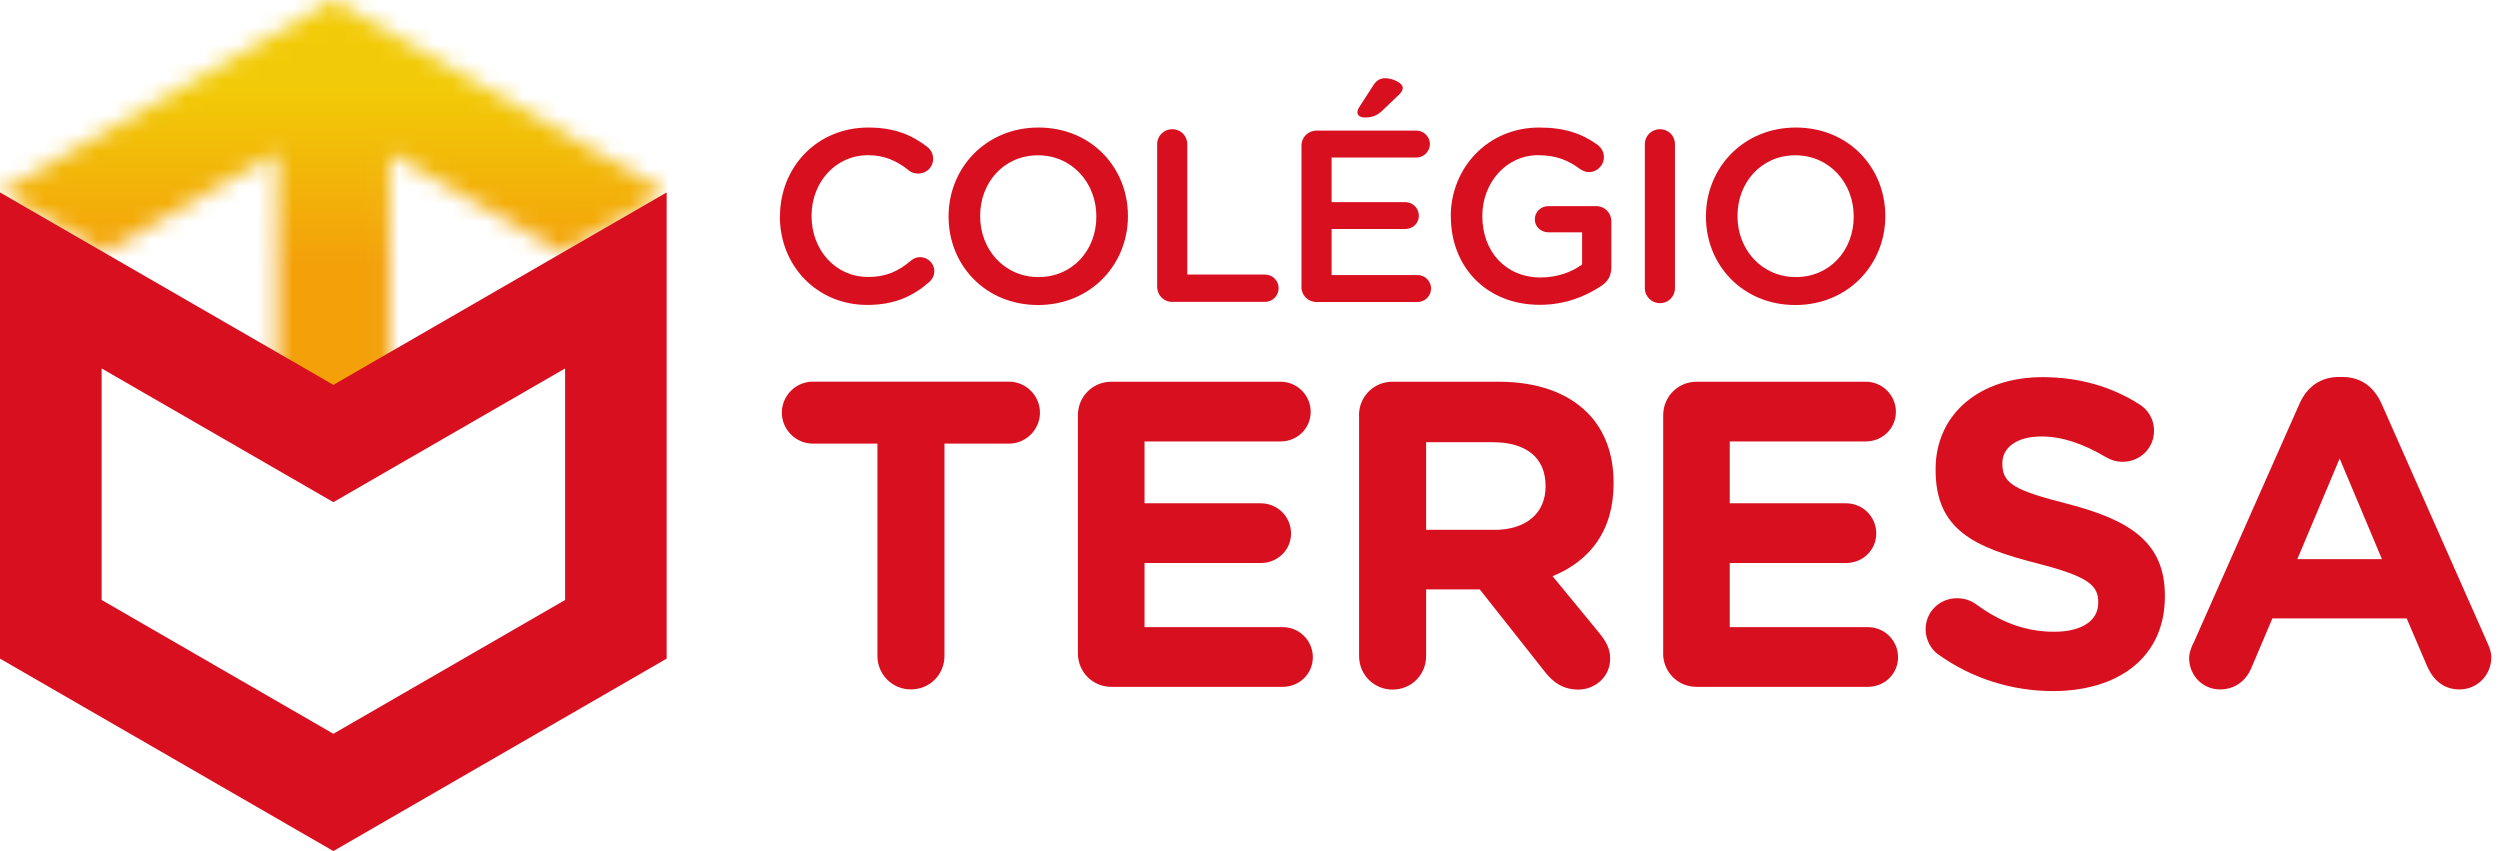
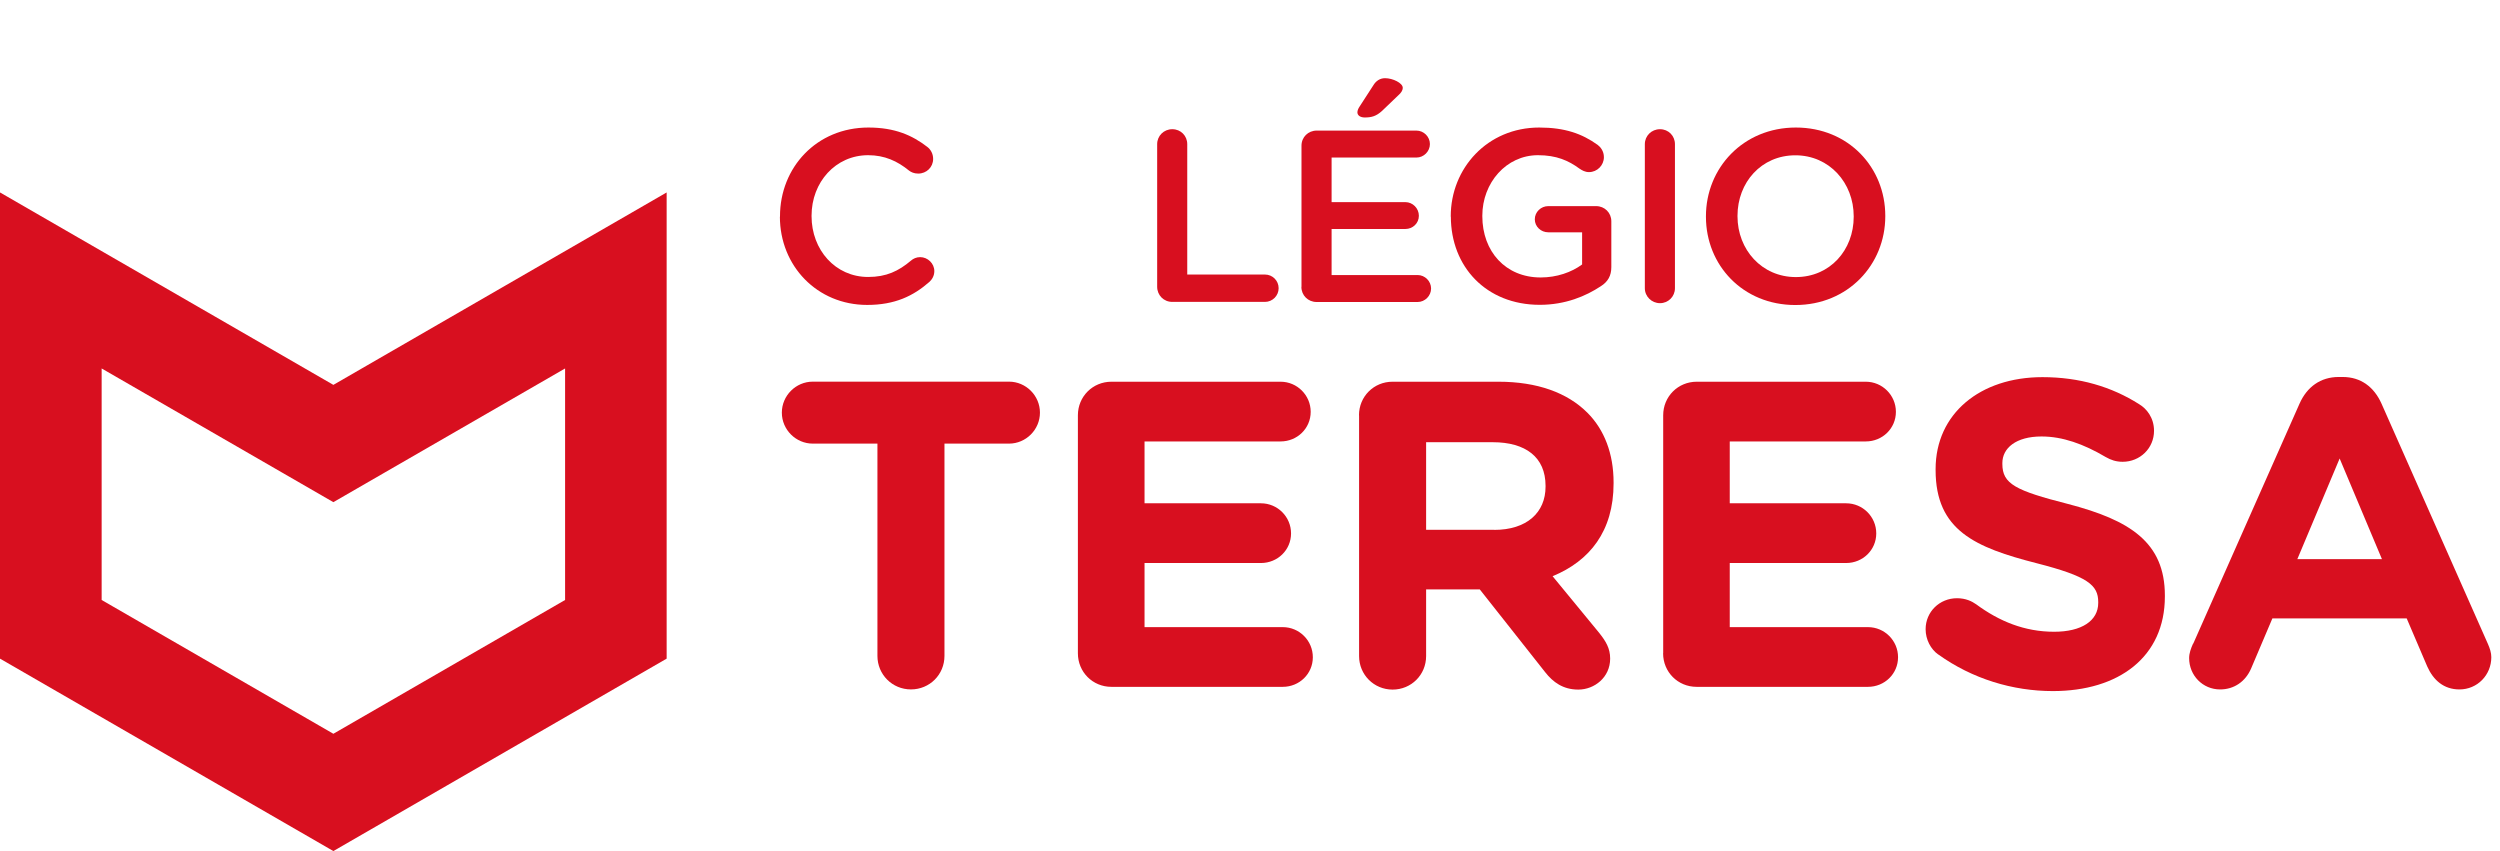
<svg xmlns="http://www.w3.org/2000/svg" width="141" height="48" viewBox="0 0 141 48" fill="none">
  <g clip-path="url(#clip0_339_19932)">
    <path d="M49.481 25.02H45.843C44.884 25.02 44.096 24.232 44.096 23.273C44.096 22.314 44.884 21.525 45.843 21.525H56.906C57.865 21.525 58.653 22.314 58.653 23.273C58.653 24.232 57.865 25.02 56.906 25.02H53.268V36.992C53.268 38.051 52.43 38.883 51.377 38.883C50.325 38.883 49.487 38.045 49.487 36.992V25.02H49.481Z" fill="#D80F1F" />
    <path d="M60.793 36.842V23.42C60.793 22.362 61.631 21.529 62.684 21.529H72.225C73.157 21.529 73.923 22.29 73.923 23.227C73.923 24.164 73.162 24.897 72.225 24.897H64.552V28.386H71.117C72.054 28.386 72.815 29.147 72.815 30.084C72.815 31.021 72.054 31.754 71.117 31.754H64.552V35.37H72.347C73.284 35.37 74.044 36.131 74.044 37.068C74.044 38.005 73.284 38.738 72.347 38.738H62.684C61.625 38.738 60.793 37.9 60.793 36.848" fill="#D80F1F" />
    <path d="M76.647 23.42C76.647 22.362 77.484 21.529 78.537 21.529H84.512C86.701 21.529 88.398 22.147 89.528 23.277C90.487 24.236 91.006 25.586 91.006 27.212V27.262C91.006 29.963 89.655 31.639 87.566 32.498L90.195 35.696C90.565 36.164 90.813 36.556 90.813 37.145C90.813 38.204 89.925 38.893 89.016 38.893C88.156 38.893 87.588 38.474 87.147 37.911L83.46 33.243H80.433V37.002C80.433 38.06 79.596 38.893 78.543 38.893C77.49 38.893 76.652 38.055 76.652 37.002V23.431L76.647 23.42ZM84.27 29.886C86.116 29.886 87.169 28.905 87.169 27.449V27.4C87.169 25.779 86.039 24.941 84.193 24.941H80.433V29.88H84.27V29.886Z" fill="#D80F1F" />
    <path d="M93.804 36.842V23.42C93.804 22.362 94.642 21.529 95.695 21.529H105.231C106.163 21.529 106.929 22.29 106.929 23.227C106.929 24.164 106.168 24.897 105.231 24.897H97.558V28.386H104.123C105.06 28.386 105.821 29.147 105.821 30.084C105.821 31.021 105.06 31.754 104.123 31.754H97.558V35.37H105.352C106.289 35.37 107.05 36.131 107.05 37.068C107.05 38.005 106.289 38.738 105.352 38.738H95.689C94.631 38.738 93.799 37.9 93.799 36.848" fill="#D80F1F" />
    <path d="M109.317 36.915C108.898 36.617 108.605 36.077 108.605 35.487C108.605 34.506 109.394 33.74 110.375 33.74C110.865 33.74 111.213 33.911 111.455 34.082C112.756 35.041 114.184 35.631 115.854 35.631C117.403 35.631 118.34 35.013 118.34 34.005V33.955C118.34 32.996 117.75 32.505 114.873 31.767C111.406 30.879 109.168 29.92 109.168 26.508V26.458C109.168 23.333 111.676 21.271 115.193 21.271C117.282 21.271 119.101 21.812 120.65 22.798C121.068 23.046 121.487 23.559 121.487 24.298C121.487 25.279 120.699 26.045 119.718 26.045C119.349 26.045 119.057 25.946 118.759 25.775C117.508 25.036 116.323 24.617 115.143 24.617C113.693 24.617 112.933 25.279 112.933 26.117V26.166C112.933 27.296 113.671 27.666 116.642 28.426C120.131 29.336 122.099 30.587 122.099 33.591V33.641C122.099 37.058 119.492 38.977 115.782 38.977C113.522 38.977 111.235 38.288 109.317 36.91" fill="#D80F1F" />
    <path d="M123.698 36.304L129.696 22.761C130.114 21.824 130.875 21.262 131.906 21.262H132.126C133.157 21.262 133.896 21.829 134.315 22.761L140.312 36.304C140.433 36.575 140.51 36.823 140.51 37.065C140.51 38.074 139.722 38.884 138.713 38.884C137.832 38.884 137.242 38.366 136.894 37.583L135.737 34.877H128.163L126.962 37.705C126.642 38.443 126.002 38.884 125.214 38.884C124.233 38.884 123.467 38.096 123.467 37.115C123.467 36.845 123.566 36.575 123.687 36.304M134.342 31.536L131.956 25.859L129.569 31.536H134.337H134.342Z" fill="#D80F1F" />
    <path d="M43.992 12.226V12.198C43.992 9.448 46.053 7.193 48.98 7.193C50.474 7.193 51.455 7.634 52.299 8.285C52.481 8.423 52.629 8.66 52.629 8.963C52.629 9.431 52.255 9.79 51.786 9.79C51.549 9.79 51.384 9.707 51.273 9.624C50.612 9.084 49.89 8.753 48.964 8.753C47.128 8.753 45.772 10.275 45.772 12.165V12.193C45.772 14.089 47.112 15.621 48.964 15.621C49.989 15.621 50.678 15.291 51.384 14.695C51.51 14.585 51.687 14.502 51.896 14.502C52.326 14.502 52.696 14.861 52.696 15.291C52.696 15.555 52.569 15.759 52.42 15.897C51.51 16.696 50.469 17.198 48.909 17.198C46.087 17.198 43.986 14.999 43.986 12.22" fill="#D80F1F" />
-     <path d="M53.5 12.226V12.198C53.5 9.475 55.6 7.193 58.571 7.193C61.542 7.193 63.615 9.448 63.615 12.171V12.198C63.615 14.921 61.515 17.203 58.544 17.203C55.573 17.203 53.5 14.949 53.5 12.226ZM61.834 12.226V12.198C61.834 10.319 60.467 8.759 58.544 8.759C56.62 8.759 55.28 10.291 55.28 12.171V12.198C55.28 14.078 56.648 15.627 58.571 15.627C60.495 15.627 61.834 14.106 61.834 12.226Z" fill="#D80F1F" />
    <path d="M65.264 8.13C65.264 7.662 65.638 7.287 66.118 7.287C66.598 7.287 66.961 7.662 66.961 8.13V15.484H71.344C71.773 15.484 72.115 15.831 72.115 16.255C72.115 16.68 71.768 17.027 71.344 17.027H66.118C65.633 17.027 65.264 16.652 65.264 16.173V8.13Z" fill="#D80F1F" />
    <path d="M73.404 16.179V8.219C73.404 7.734 73.779 7.365 74.264 7.365H79.886C80.3 7.365 80.647 7.712 80.647 8.125C80.647 8.539 80.3 8.886 79.886 8.886H75.102V11.4H79.263C79.677 11.4 80.024 11.747 80.024 12.171C80.024 12.596 79.677 12.915 79.263 12.915H75.102V15.512H79.952C80.366 15.512 80.713 15.859 80.713 16.272C80.713 16.686 80.366 17.033 79.952 17.033H74.258C73.773 17.033 73.398 16.658 73.398 16.179M76.557 6.334C76.557 6.235 76.612 6.113 76.667 6.031L77.455 4.813C77.604 4.564 77.83 4.41 78.117 4.41C78.558 4.41 79.115 4.686 79.115 4.95C79.115 5.105 79.015 5.242 78.877 5.364L77.951 6.251C77.621 6.554 77.356 6.626 76.97 6.626C76.733 6.626 76.557 6.516 76.557 6.334Z" fill="#D80F1F" />
    <path d="M81.822 12.226V12.198C81.822 9.486 83.895 7.193 86.811 7.193C88.26 7.193 89.231 7.541 90.113 8.175C90.278 8.301 90.46 8.533 90.46 8.864C90.46 9.321 90.085 9.707 89.617 9.707C89.396 9.707 89.231 9.608 89.087 9.514C88.464 9.056 87.786 8.753 86.739 8.753C84.953 8.753 83.603 10.313 83.603 12.165V12.193C83.603 14.183 84.915 15.649 86.894 15.649C87.803 15.649 88.635 15.357 89.231 14.916V13.102H87.323C86.91 13.102 86.563 12.783 86.563 12.369C86.563 11.956 86.91 11.625 87.323 11.625H90.019C90.504 11.625 90.879 12 90.879 12.479V15.065C90.879 15.55 90.686 15.892 90.283 16.145C89.451 16.696 88.294 17.192 86.844 17.192C83.818 17.192 81.828 15.037 81.828 12.215" fill="#D80F1F" />
    <path d="M92.769 8.13C92.769 7.662 93.144 7.287 93.624 7.287C94.103 7.287 94.467 7.662 94.467 8.13V16.255C94.467 16.724 94.093 17.099 93.624 17.099C93.155 17.099 92.769 16.724 92.769 16.255V8.13Z" fill="#D80F1F" />
    <path d="M96.215 12.226V12.198C96.215 9.475 98.315 7.193 101.286 7.193C104.257 7.193 106.33 9.448 106.33 12.171V12.198C106.33 14.921 104.23 17.203 101.258 17.203C98.287 17.203 96.215 14.949 96.215 12.226ZM104.549 12.226V12.198C104.549 10.319 103.182 8.759 101.258 8.759C99.335 8.759 97.995 10.291 97.995 12.171V12.198C97.995 14.078 99.362 15.627 101.286 15.627C103.21 15.627 104.549 14.106 104.549 12.226Z" fill="#D80F1F" />
    <mask id="mask0_339_19932" style="mask-type:luminance" maskUnits="userSpaceOnUse" x="0" y="0" width="38" height="25">
-       <path d="M37.599 10.854L18.802 0L0 10.854L5.87 14.243L15.627 8.61V24.281H21.971V8.638L31.706 14.255L37.599 10.854Z" fill="white" />
-     </mask>
+       </mask>
    <g mask="url(#mask0_339_19932)">
      <path d="M37.599 0H0V24.281H37.599V0Z" fill="url(#paint0_linear_339_19932)" />
    </g>
    <path d="M5.733 20.781L15.936 26.668L18.802 28.322L21.668 26.668L31.871 20.781V33.839L18.802 41.385L5.733 33.839V20.781ZM37.599 10.854L18.802 21.707L0 10.854V37.147L18.802 48L37.599 37.147V10.854Z" fill="#D80F1F" />
  </g>
  <defs>
    <linearGradient id="paint0_linear_339_19932" x1="18.709" y1="3.224" x2="18.709" y2="23.167" gradientUnits="userSpaceOnUse">
      <stop stop-color="#F2CB08" />
      <stop offset="0.08" stop-color="#F2CB08" />
      <stop offset="0.59" stop-color="#F3A009" />
      <stop offset="1" stop-color="#F3A009" />
    </linearGradient>
    <clipPath id="clip0_339_19932">
      <rect width="140.516" height="48" fill="white" />
    </clipPath>
  </defs>
</svg>